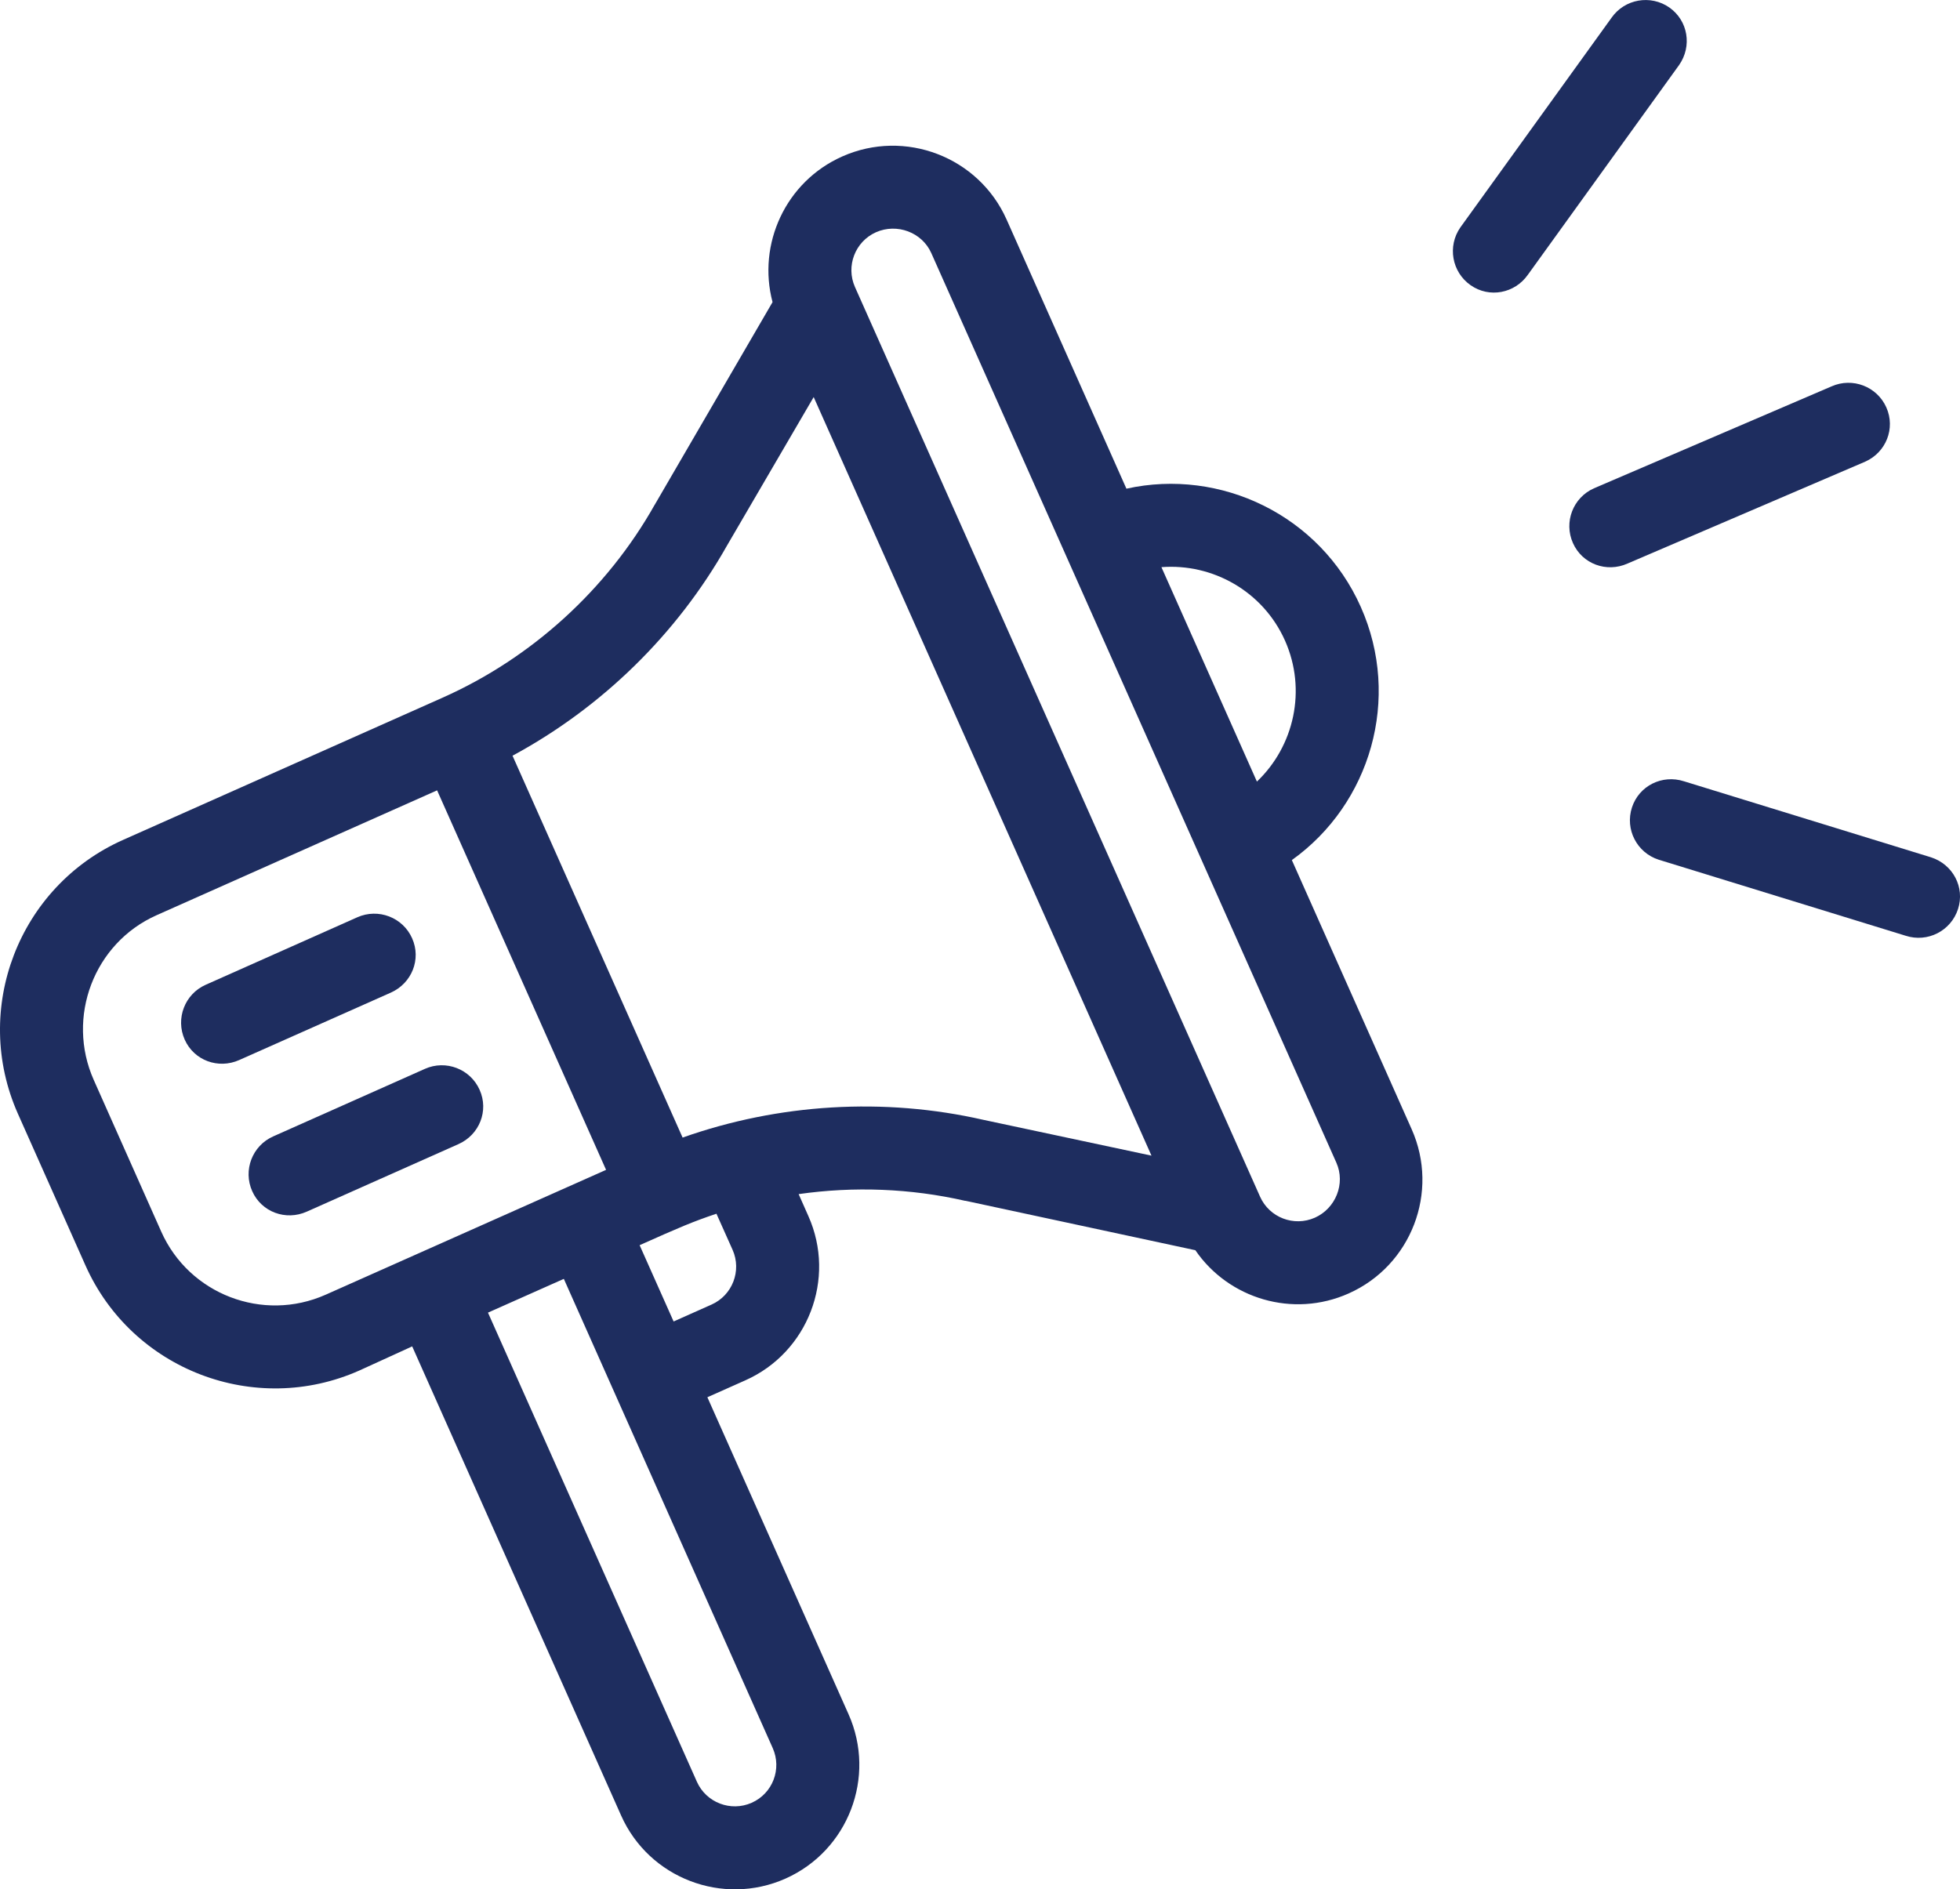
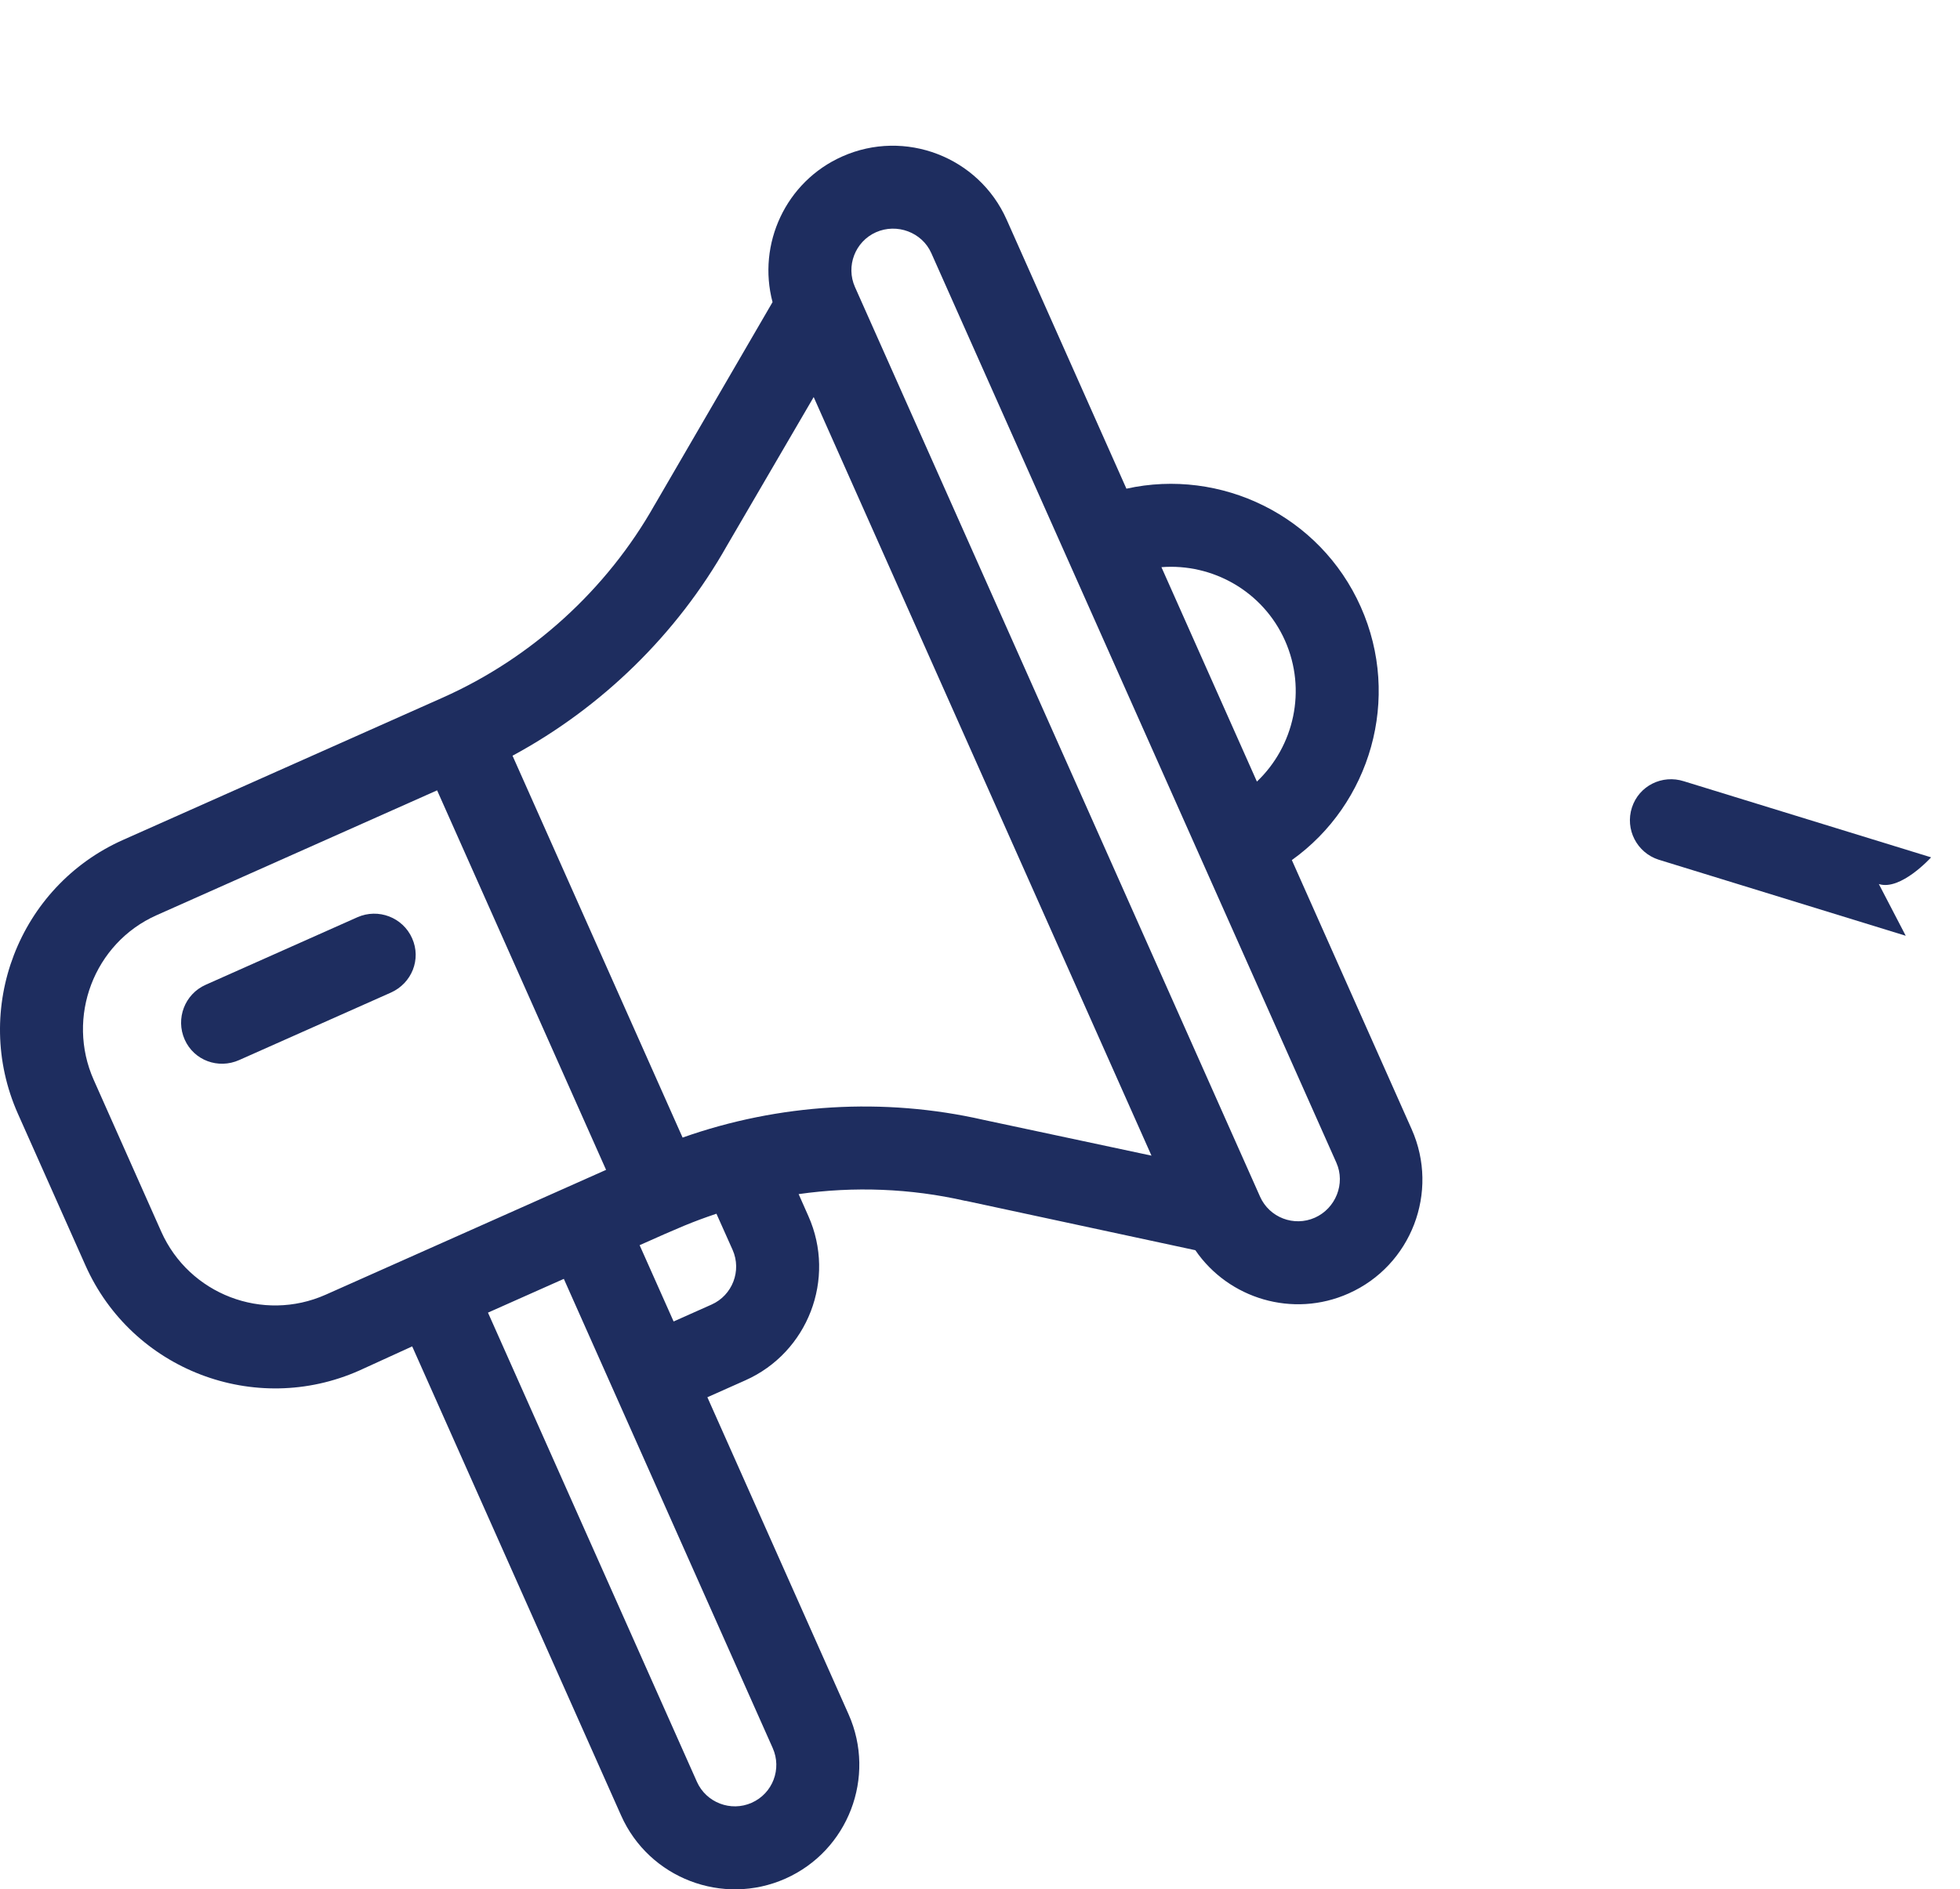
<svg xmlns="http://www.w3.org/2000/svg" id="Layer_2" viewBox="0 0 26.586 25.633">
  <g id="Layer_1-2">
    <path d="M4.847,12.445l-2.057.916c-.284.126-.411.459-.285.743.126.284.456.405.74.278l2.057-.915c.284-.127.415-.453.288-.737-.126-.284-.459-.411-.743-.285h0Z" fill="#1e2d5f" />
-     <path d="M5.763,14.502l-2.057.916c-.284.126-.412.459-.285.743.126.284.456.405.74.278l2.057-.916c.284-.126.415-.452.288-.736-.126-.284-.459-.412-.743-.285h0Z" fill="#1e2d5f" />
    <path d="M15.279,6.63l-1.625-3.651c-.379-.851-1.379-1.235-2.23-.856-.767.341-1.154,1.189-.945,1.976l-1.595,2.744-.004.006c-.648,1.15-1.669,2.079-2.875,2.616l-4.335,1.93c-1.418.631-2.058,2.298-1.427,3.716l.916,2.057c.631,1.418,2.298,2.057,3.716,1.426l.716-.327,2.834,6.365c.378.85,1.378,1.234,2.229.856.851-.379,1.235-1.379.856-2.23l-1.915-4.301.514-.229c.851-.378,1.235-1.379.856-2.229l-.132-.298c.749-.107,1.518-.078,2.258.091h.007s3.116.67,3.116.67c.451.659,1.324.924,2.079.587.85-.378,1.234-1.378.855-2.229l-1.625-3.651c1.066-.761,1.488-2.194.935-3.435-.553-1.242-1.9-1.887-3.179-1.604h0ZM10.481,23.716c.127.284,0,.617-.285.743-.283.126-.617-.002-.743-.285l-2.834-6.365,1.029-.458,2.833,6.365h0ZM4.417,17.566c-.851.378-1.851-.005-2.23-.856l-.915-2.057c-.379-.851.002-1.858.852-2.236l3.805-1.694,2.292,5.149-3.804,1.694h0ZM9.937,16.957c.126.283-.002.617-.286.743l-.514.229-.461-1.035c.544-.243.71-.315,1.042-.427l.219.49h0ZM15.619,15.679l-2.281-.486c-1.347-.307-2.776-.22-4.079.241l-2.307-5.181c1.21-.653,2.23-1.648,2.907-2.847l1.178-2.019,4.582,10.292h0ZM18.127,15.775c.126.283-.009.62-.292.746-.284.126-.617-.002-.743-.285L11.597,3.894c-.126-.283.002-.617.285-.743.284-.126.624,0,.75.282l5.495,12.342h0ZM17.049,10.604l-1.295-2.909c.693-.054,1.377.326,1.676.996.298.671.123,1.434-.381,1.913h0Z" fill="#1e2d5f" />
-     <path d="M24.844,5.242l-3.223,1.383c-.284.126-.412.459-.285.743.126.284.456.405.74.278l3.223-1.382c.284-.126.414-.452.288-.736-.126-.284-.459-.412-.743-.286h0Z" fill="#1e2d5f" />
-     <path d="M21.86.24l-2.051,2.845c-.178.255-.116.606.138.784.255.179.6.112.778-.142l2.051-2.845c.178-.255.122-.601-.132-.78-.255-.178-.606-.116-.784.138h0Z" fill="#1e2d5f" />
-     <path d="M25.85,12.696l-3.351-1.032c-.296-.095-.459-.412-.363-.708s.411-.451.706-.356l3.352,1.032c.296.096.461.406.365.702s-.413.458-.709.362h0Z" fill="#1e2d5f" />
+     <path d="M25.85,12.696l-3.351-1.032c-.296-.095-.459-.412-.363-.708s.411-.451.706-.356l3.352,1.032s-.413.458-.709.362h0Z" fill="#1e2d5f" />
  </g>
</svg>